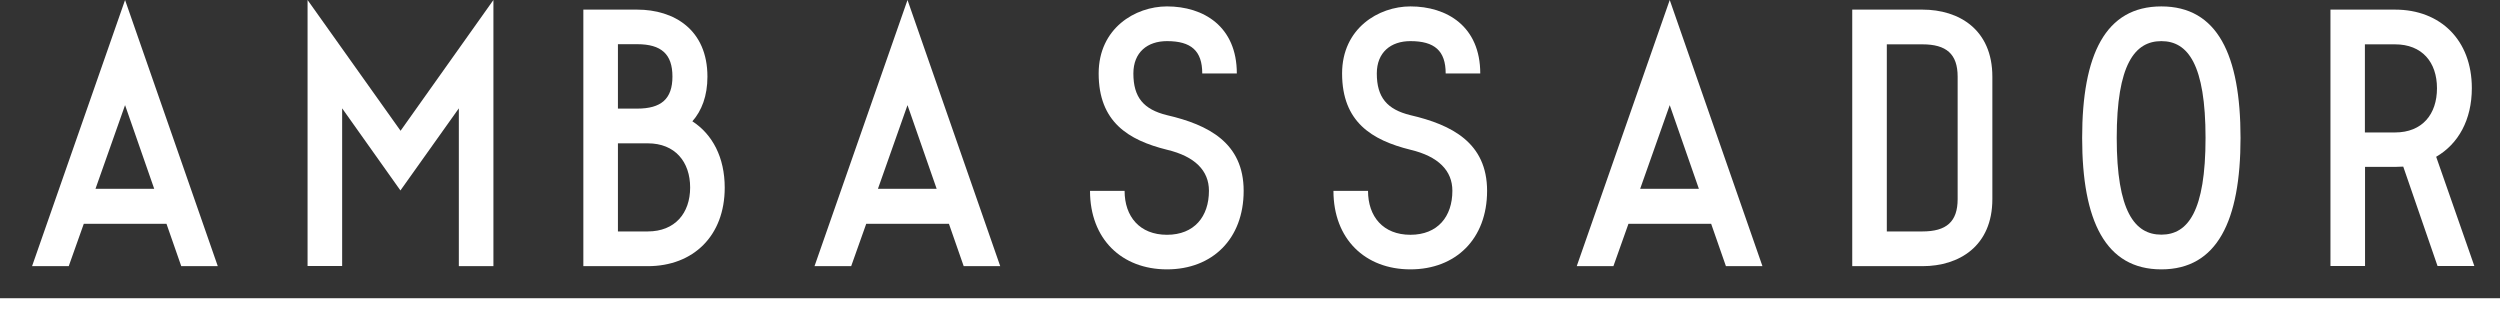
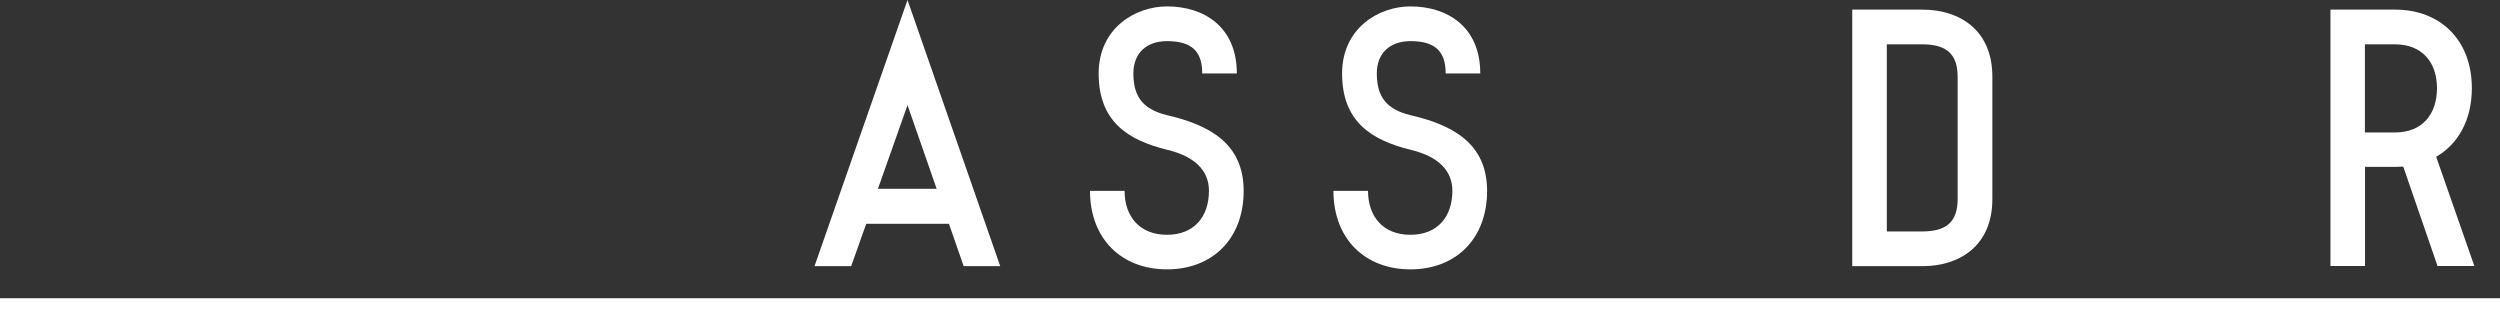
<svg xmlns="http://www.w3.org/2000/svg" id="_レイヤー_2" viewBox="0 0 179.31 22.54">
  <rect x="0" y="0" width="179.31" height="22.54" fill="#333333" stroke="none" />
  <defs>
    <style>.cls-1{fill:#fff;}</style>
  </defs>
  <g id="_レイヤー_2-2">
-     <path class="cls-1" d="M2.3,19.09L8.97,0l6.65,19.09h-2.62l-1.06-3.04h-5.93l-1.08,3.04h-2.62ZM6.85,13.54h4.21l-2.09-6-2.12,6Z" />
-     <path class="cls-1" d="M22.06,0l6.67,9.38L35.39,0v19.09h-2.48V7.77l-4.19,5.89-4.18-5.89v11.31h-2.48V0Z" />
-     <path class="cls-1" d="M41.84,19.09V.69h3.86c2.64,0,5.04,1.43,5.04,4.81,0,1.38-.41,2.44-1.08,3.2,1.45.94,2.32,2.6,2.32,4.76,0,3.45-2.25,5.63-5.52,5.63h-4.62ZM44.32,3.17v4.62h1.38c1.72,0,2.53-.69,2.53-2.3s-.8-2.32-2.53-2.32h-1.38ZM46.46,16.6c1.95,0,3.04-1.31,3.04-3.15s-1.08-3.17-3.04-3.17h-2.14v6.32h2.14Z" />
    <path class="cls-1" d="M58.42,19.09L65.09,0l6.65,19.09h-2.62l-1.06-3.04h-5.93l-1.08,3.04h-2.62ZM62.97,13.54h4.21l-2.09-6-2.12,6Z" />
    <path class="cls-1" d="M86.71,13.68c0-1.43-.99-2.46-3.01-2.94-2.78-.69-4.9-2-4.9-5.47,0-3.24,2.62-4.81,4.9-4.81,2.62,0,5.01,1.43,5.01,4.81h-2.48c0-1.63-.8-2.32-2.53-2.32-1.4,0-2.41.8-2.41,2.32,0,1.72.74,2.58,2.41,2.99,2.97.69,5.5,1.98,5.5,5.43s-2.25,5.63-5.5,5.63-5.52-2.18-5.52-5.63h2.48c0,1.84,1.08,3.15,3.04,3.15s3.01-1.31,3.01-3.15Z" />
    <path class="cls-1" d="M104.17,13.68c0-1.43-.99-2.46-3.01-2.94-2.78-.69-4.9-2-4.9-5.47,0-3.24,2.62-4.81,4.9-4.81,2.62,0,5.01,1.43,5.01,4.81h-2.48c0-1.63-.8-2.32-2.53-2.32-1.4,0-2.41.8-2.41,2.32,0,1.72.74,2.58,2.41,2.99,2.97.69,5.5,1.98,5.5,5.43s-2.25,5.63-5.5,5.63-5.52-2.18-5.52-5.63h2.48c0,1.84,1.08,3.15,3.04,3.15s3.01-1.31,3.01-3.15Z" />
-     <path class="cls-1" d="M113.09,19.09L119.76,0l6.65,19.09h-2.62l-1.06-3.04h-5.93l-1.08,3.04h-2.62ZM117.64,13.54h4.21l-2.09-6-2.12,6Z" />
    <path class="cls-1" d="M132.85,19.09V.69h5.04c2.62,0,5.01,1.43,5.01,4.81v8.78c0,3.38-2.39,4.81-5.01,4.81h-5.04ZM135.33,3.17v13.43h2.55c1.72,0,2.53-.69,2.53-2.32V5.5c0-1.63-.81-2.32-2.53-2.32h-2.55Z" />
-     <path class="cls-1" d="M149.34,9.89c0-5.96,1.66-9.43,5.68-9.43s5.68,3.47,5.68,9.43-1.68,9.43-5.68,9.43-5.68-3.47-5.68-9.43ZM151.82,9.89c0,5.27,1.29,6.94,3.2,6.94s3.17-1.68,3.17-6.94-1.26-6.94-3.17-6.94-3.2,1.68-3.2,6.94Z" />
    <path class="cls-1" d="M174.73,11.24l2.74,7.84h-2.64l-2.46-7.13c-.21,0-.39.02-.58.02h-2.16v7.11h-2.48V.69h4.64c3.24,0,5.5,2.18,5.5,5.63,0,2.28-.97,4-2.55,4.92ZM171.78,9.5c1.96,0,3.01-1.31,3.01-3.17s-1.06-3.15-3.01-3.15h-2.16v6.32h2.16Z" />
    <path class="cls-1" d="M0,22.54v-1.15h179.31v1.15H0Z" />
  </g>
</svg>